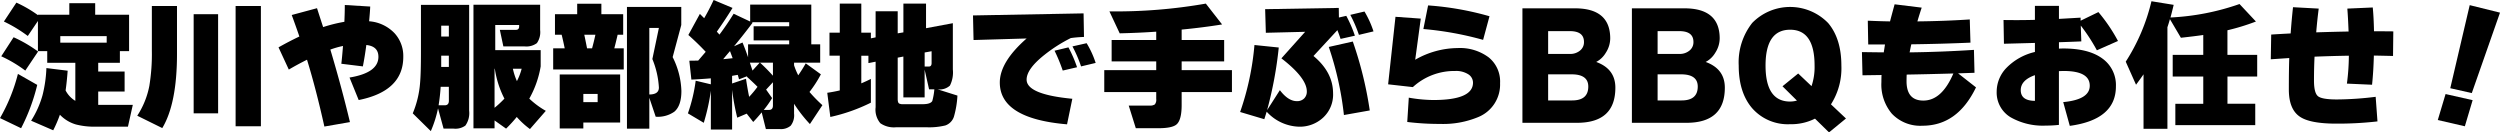
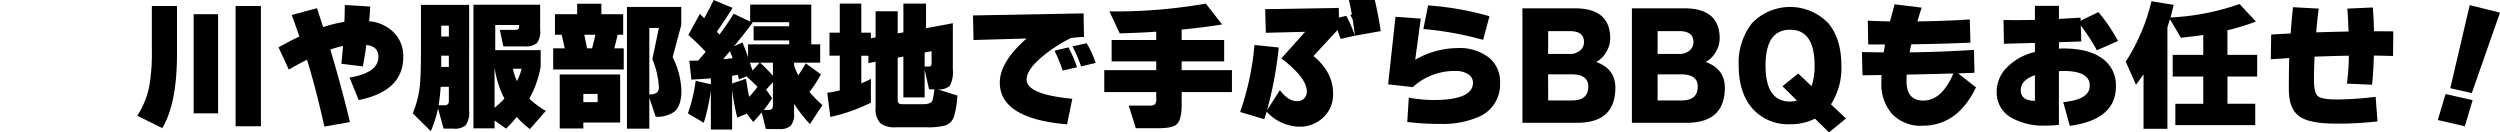
<svg xmlns="http://www.w3.org/2000/svg" width="485.891" height="25.73" viewBox="0 0 485.891 25.73">
  <defs>
    <clipPath id="clip-path">
      <rect id="長方形_6371" data-name="長方形 6371" width="485.891" height="25.73" transform="translate(0 0)" fill="none" />
    </clipPath>
  </defs>
  <g id="グループ_7154" data-name="グループ 7154" transform="translate(0 0)" clip-path="url(#clip-path)">
-     <path id="パス_47136" data-name="パス 47136" d="M7.236,16.5A37.19,37.19,0,0,1,4.1,24.919L0,22.949a33.773,33.773,0,0,0,3.483-8.586Zm.162-6.48-2.484,3.7a25.052,25.052,0,0,0-4.671-2.78l2.4-3.7A25.646,25.646,0,0,1,7.4,10.016m5.751,3.726q-.162,2.189-.4,3.834a5.043,5.043,0,0,0,1.89,2.025V12.2H9.18V9.935H7.371V4.076L5.4,6.992A26.635,26.635,0,0,0,.756,4.184L3.186.512a23.846,23.846,0,0,1,4.185,2.43V2.861h6.1V.622H18.5V2.861h6.588V9.935H23.3V12.2H19.089v1.7h5.13v3.889h-5.13v2.591h6.723l-.945,4.239H18.576a14.243,14.243,0,0,1-3.834-.432,7.011,7.011,0,0,1-3.1-1.89,23.941,23.941,0,0,1-1.3,3.025L6.048,23.462a18.417,18.417,0,0,0,2.214-4.941,25.156,25.156,0,0,0,.756-5.292ZM11.718,8.289h9.018V7.019H11.718Z" />
    <path id="パス_47137" data-name="パス 47137" d="M34.4,10.5q0,9.64-2.862,14.392l-4.86-2.4a16.243,16.243,0,0,0,2.349-5.805,38.27,38.27,0,0,0,.486-6.912V1.16H34.4Zm7.992,11.53H37.638V2.754H42.39Zm8.316,2.512H45.792V1.16h4.914Z" />
    <path id="パス_47138" data-name="パス 47138" d="M78.381,11.043q0,6.667-8.667,8.4l-1.782-4.374q5.615-.918,5.616-4.022,0-2.052-2.349-2.3-.3,2.268-.675,4.158l-4.185-.513q.135-1.055.324-3.456a16.732,16.732,0,0,0-2.457.7q2.187,7.317,3.807,14.093l-4.968.865q-1.62-7.292-3.375-12.988-1.944.974-3.537,1.917l-2-4.319q2.052-1.161,4.05-2.106Q57.726,5.724,56.7,2.916l4.914-1.323q.378,1.188,1.188,3.672a29.53,29.53,0,0,1,4.131-1.027q.081-1.863.081-3.266l4.941.3q-.054,1.214-.216,2.862A7.584,7.584,0,0,1,76.68,6.453a6.554,6.554,0,0,1,1.7,4.59" />
    <path id="パス_47139" data-name="パス 47139" d="M91.179,21.518a4.171,4.171,0,0,1-.729,2.89A3.3,3.3,0,0,1,88.182,25H86.211l-1.08-3.943a21.954,21.954,0,0,1-1.4,4.429l-3.51-3.457a19.027,19.027,0,0,0,1.431-5.994q.162-1.808.162-5.94V.944h9.369Zm-3.942-4.643H85.644a35.052,35.052,0,0,1-.4,3.59h1.188q.81,0,.81-.891ZM85.752,7.1h1.485V4.994H85.752Zm0,5.913h1.485V10.825H85.752Zm20.331,8.532L103,25.082a15.926,15.926,0,0,1-2.565-2.349A26.949,26.949,0,0,1,98.361,25L96.12,23.408v1.539h-4.1V.918h12.96V5.832a3.7,3.7,0,0,1-.634,2.551,3.449,3.449,0,0,1-2.417.634h-4.1L97.146,5.8h3.132c.414,0,.621-.224.621-.675v-.27H96.255V9.746h8.829v3.16a19.242,19.242,0,0,1-2.214,6.264,16.357,16.357,0,0,0,3.213,2.375M98.037,19.17a18.6,18.6,0,0,1-1.863-5.805H96.12v7.586a19.394,19.394,0,0,0,1.917-1.781m1.647-5.805a11.728,11.728,0,0,0,.783,2.4,11.333,11.333,0,0,0,.918-2.4Z" />
    <path id="パス_47140" data-name="パス 47140" d="M121.23,13.5H107.514V9.4h2.241q-.3-1.484-.594-2.645h-1.3v-4h4.32V.728h4.7V2.754h4.239v4h-1.08q-.351,1.538-.648,2.645h1.836Zm-.7,10.313h-7.155v1.161h-4.59v-10.5h11.745Zm-4.374-5.561h-2.781v1.593h2.781ZM114.1,9.4h.972q.35-1.269.648-2.645h-2.16q.216,1,.54,2.645m18.333,8.289q0,2.862-1.377,4.023a5.573,5.573,0,0,1-3.618.972L126.2,19.007v6h-4.347V1.349h10.557v3.51L130.734,11.1a15.553,15.553,0,0,1,1.7,6.588m-6.237.675q1.863,0,1.863-1.35a16.923,16.923,0,0,0-1.269-5.535l1.269-6.048H126.2Z" />
    <path id="パス_47141" data-name="パス 47141" d="M138.159,17.631a40.326,40.326,0,0,1-1.377,6.237L133.7,22.032a31.3,31.3,0,0,0,1.512-6.345l2.943.7V15.228q-2,.162-3.78.243l-.4-3.672q.54,0,1.728-.027l1.458-1.7Q135.594,8.4,133.785,6.8l2.241-4.1.837.838Q137.808,1.918,138.7,0l3.672,1.54q-1.377,2.241-3.051,4.617l.513.566q1.458-1.944,2.754-4.051L145.8,4.185V.891h11.88V8.614h1.728v3.563h-5.076v.513a13.042,13.042,0,0,0,.81,1.944,25.264,25.264,0,0,0,1.458-2.322l2.943,2.133a22.687,22.687,0,0,1-2.214,3.429,27.768,27.768,0,0,0,2.511,2.565l-2.43,3.672a26.917,26.917,0,0,1-3.078-3.943v1.918a3.258,3.258,0,0,1-.662,2.349,2.935,2.935,0,0,1-2.119.648h-2.7l-.81-3.24q-.891,1.08-1.647,1.863l-1.269-1.62-1.836.784a45.5,45.5,0,0,1-1-5.4v7.7h-4.131Zm2.4-6.129q.621-.054,1.836-.189-.3-.81-.513-1.377-.459.513-1.323,1.566m1.728,3.241v1.484l2.7-.918q.351,2.3.621,3.51a22.061,22.061,0,0,0,1.62-1.944q-.621-.648-2.079-1.971l.108-.109-1.62.621-.243-.863q-.378.054-1.107.19m.378-5.752,1.647-.729q.54,1.294,1.08,2.862V8.614h7.992V7.857h-6.912V5.1h6.912V4.32h-7.263l.162.081q-1.593,2.133-3.618,4.59m3.078,3.186.513,1.538,1.4-1.538Zm4.482,2.538V12.177h-2.511q1.3,1.188,2.511,2.538m-.162,4.347a18.377,18.377,0,0,1-1.62,2.3h1.026q.756,0,.756-.864V15.984L148.9,17.415Z" />
    <path id="パス_47142" data-name="パス 47142" d="M169.263,19.954a34.08,34.08,0,0,1-7.884,2.78l-.594-4.7q1.269-.187,2.43-.459v-6.75h-2V6.345h2V.7H167.4V6.345h1.863V7.452l.918-.189V2.187h4.293V6.48l1.107-.189V.7h4.4V5.481l5.211-.972V13.5a5.681,5.681,0,0,1-.567,3.131,2.938,2.938,0,0,1-2.376.73h-.027l3.861,1.216a18.2,18.2,0,0,1-.675,4.076,2.672,2.672,0,0,1-1.674,1.728,13.239,13.239,0,0,1-3.726.351H174.2a4.616,4.616,0,0,1-3.1-.782,4.077,4.077,0,0,1-.918-3.106V11.989l-1.4.269V10.827H167.4V16.2q1.08-.459,1.863-.864Zm5.211-8.749V19.25c0,.452.09.739.27.866a1.673,1.673,0,0,0,.837.134h3.753q1.512,0,1.863-.621a12.555,12.555,0,0,0,.4-2.268h-1.026l-.864-3.834v5.4h-4.131V10.989Zm5.238,1.728h.81c.36,0,.54-.226.54-.675v-2.3l-1.35.242Z" />
    <path id="パス_47143" data-name="パス 47143" d="M210.681,7.181a24.2,24.2,0,0,0-2.565.216,29.209,29.209,0,0,0-5.157,3.294q-3.429,2.727-3.429,4.779,0,2.889,8.883,3.727l-1.026,4.967q-13.068-1.109-13.068-8.127,0-3.995,5.211-8.558l-10.314.3L189.108,3l21.492-.4Zm-1.35,5.886-2.781.647a32.7,32.7,0,0,0-1.593-3.86l2.7-.647a24.69,24.69,0,0,1,1.674,3.86m3.618-.837-2.835.676a25.808,25.808,0,0,0-1.674-3.889l2.754-.621a17.994,17.994,0,0,1,1.755,3.834" />
    <path id="パス_47144" data-name="パス 47144" d="M239.436,17.9h-9.774v2.512q0,2.887-.972,3.752-.837.756-3.591.756h-4.347l-1.377-4.4h4.05a1.652,1.652,0,0,0,1.026-.229,1.45,1.45,0,0,0,.27-1.067V17.9h-10.1V13.634h10.1v-1.7h-8.667V7.775h8.667V6.156q-3.456.241-7.1.323l-2-4.267A101.168,101.168,0,0,0,234.36.7l3.159,4.051q-3.645.592-7.857,1V7.775h8.262v4.158h-8.262v1.7h9.774Z" />
-     <path id="パス_47145" data-name="パス 47145" d="M263.331,6.939l-2.781.621q-.324-.97-.621-1.7l-4.644,5.022q3.807,3.159,3.807,7.263a6.084,6.084,0,0,1-1.931,4.712,6.653,6.653,0,0,1-4.657,1.767,8.819,8.819,0,0,1-6.318-2.916l-.459,1.459-4.7-1.4A53.193,53.193,0,0,0,243.81,8.748l4.725.486a75.481,75.481,0,0,1-2.268,12.177l2.484-3.888q1.62,2.134,3.294,2.134a1.9,1.9,0,0,0,1.431-.528,1.869,1.869,0,0,0,.513-1.363q0-2.619-4.941-6.426l4.617-5.157-7.641.189-.135-4.59L260.2,1.54l.027,1.862,1.431-.323a24.611,24.611,0,0,1,1.674,3.86m2.889,14.526-5.022.891a61.822,61.822,0,0,0-2.943-13.231l4.671-1.052a72.854,72.854,0,0,1,3.294,13.392M266.949,6.1l-2.835.675a25.843,25.843,0,0,0-1.674-3.888l2.754-.648A18.812,18.812,0,0,1,266.949,6.1" />
+     <path id="パス_47145" data-name="パス 47145" d="M263.331,6.939l-2.781.621q-.324-.97-.621-1.7l-4.644,5.022q3.807,3.159,3.807,7.263a6.084,6.084,0,0,1-1.931,4.712,6.653,6.653,0,0,1-4.657,1.767,8.819,8.819,0,0,1-6.318-2.916l-.459,1.459-4.7-1.4A53.193,53.193,0,0,0,243.81,8.748l4.725.486a75.481,75.481,0,0,1-2.268,12.177l2.484-3.888q1.62,2.134,3.294,2.134a1.9,1.9,0,0,0,1.431-.528,1.869,1.869,0,0,0,.513-1.363q0-2.619-4.941-6.426l4.617-5.157-7.641.189-.135-4.59L260.2,1.54l.027,1.862,1.431-.323a24.611,24.611,0,0,1,1.674,3.86a61.822,61.822,0,0,0-2.943-13.231l4.671-1.052a72.854,72.854,0,0,1,3.294,13.392M266.949,6.1l-2.835.675a25.843,25.843,0,0,0-1.674-3.888l2.754-.648A18.812,18.812,0,0,1,266.949,6.1" />
    <path id="パス_47146" data-name="パス 47146" d="M291.546,16.092a6.823,6.823,0,0,1-4.266,6.669,17.745,17.745,0,0,1-7.4,1.323,50.554,50.554,0,0,1-6.372-.379l.3-4.725a28.45,28.45,0,0,0,4.779.459q7.7,0,7.7-3.375a1.932,1.932,0,0,0-.864-1.593,4.39,4.39,0,0,0-2.592-.674,11.91,11.91,0,0,0-8.235,3.132l-4.806-.541,1.431-13.122,4.914.351-1.08,7.992a16.777,16.777,0,0,1,8.235-2.267,9.343,9.343,0,0,1,6.034,1.8,6.011,6.011,0,0,1,2.228,4.955M289.494,3.158l-1.242,4.59a63.148,63.148,0,0,0-11.61-2.106l.918-4.589a57.8,57.8,0,0,1,11.934,2.105" />
    <path id="パス_47147" data-name="パス 47147" d="M313.956,17.037q0,6.831-7.452,6.83H295.893V1.619H306.1q6.858,0,6.858,5.859a5.186,5.186,0,0,1-.864,2.781,4.721,4.721,0,0,1-1.863,1.782q3.726,1.35,3.726,5m-6.1-8.884q0-2.1-2.727-2.106h-4.239v4.428h4.158a2.948,2.948,0,0,0,2.133-.729,2.068,2.068,0,0,0,.675-1.593m.837,8.667q0-2.376-3.24-2.376h-4.563V19.52h4.671q3.132,0,3.132-2.7" />
    <path id="パス_47148" data-name="パス 47148" d="M335.232,17.037q0,6.831-7.452,6.83H317.169V1.619h10.206q6.858,0,6.858,5.859a5.186,5.186,0,0,1-.864,2.781,4.721,4.721,0,0,1-1.863,1.782q3.726,1.35,3.726,5m-6.1-8.884q0-2.1-2.727-2.106h-4.239v4.428h4.158a2.948,2.948,0,0,0,2.133-.729,2.068,2.068,0,0,0,.675-1.593m.837,8.667q0-2.376-3.24-2.376h-4.563V19.52h4.671q3.132,0,3.132-2.7" />
    <path id="パス_47149" data-name="パス 47149" d="M358.776,23.031l-3.294,2.7-2.727-2.673a10.238,10.238,0,0,1-4.833,1.081,9.206,9.206,0,0,1-7.4-3.132q-2.592-3.051-2.592-8.262a12.374,12.374,0,0,1,2.633-8.3,10.3,10.3,0,0,1,14.755.04q2.565,3.051,2.565,8.263a13,13,0,0,1-2.025,7.532Zm-6.1-10.287q0-6.968-4.752-6.967-4.779,0-4.779,6.967,0,6.993,4.779,6.992a5.056,5.056,0,0,0,1.323-.189l-2.808-2.781,3.051-2.483,2.592,2.457a11.547,11.547,0,0,0,.594-4" />
    <path id="パス_47150" data-name="パス 47150" d="M384.048,16.982q-3.591,7.453-10.395,7.452a7.6,7.6,0,0,1-5.967-2.348,8.8,8.8,0,0,1-2.025-6.129q0-.7.027-1.377l-3.7.054-.108-4.509q1.7.026,4.239.054l.243-1.54H363.1l-.081-4.617q2.484.109,4.32.136.324-1.242.891-3.322l5.265.648q-.459,1.377-.837,2.674,5.292-.056,10.179-.379l.135,4.51q-5.562.243-11.5.324-.162.727-.324,1.566,6.291-.081,12.5-.487l.108,4.455-3.186.109Zm-4.4-2.7q-4.7.135-9.072.215c-.018.4-.027.847-.027,1.35q.025,3.7,3.267,3.7,3.591,0,5.832-5.264" />
    <path id="パス_47151" data-name="パス 47151" d="M411.642,7.965l-4.1,1.809a35.347,35.347,0,0,0-3.132-4.806l.108,3.077q-1.838.083-4.347.162V9.45c.378-.018.657-.028.837-.028q4.914,0,7.573,1.932a6.33,6.33,0,0,1,2.66,5.439q0,6.455-8.964,7.668L401,19.845q5.157-.486,5.157-3.186,0-2.862-5.049-2.862c-.2,0-.513.009-.945.028V24.273a22.062,22.062,0,0,1-2.538.136,12.631,12.631,0,0,1-6.858-1.621,5.593,5.593,0,0,1-2.7-4.968,6.662,6.662,0,0,1,1.863-4.59A11.315,11.315,0,0,1,395.5,10.1V8.343l-6.021.161-.081-4.616q2.889.054,6.1-.027V1.134h4.671V3.672l4.212-.243v.594l3.456-1.674a31.9,31.9,0,0,1,3.807,5.616M395.5,19.6V14.607q-2.754.97-2.754,2.916,0,2.052,2.754,2.079" />
    <path id="パス_47152" data-name="パス 47152" d="M421.253,25.028h-4.644V14.444q-.594.865-1.458,2.025l-2-4.481A37.654,37.654,0,0,0,418.148.242l4.32.7q-.351,1.485-.621,2.457A47.306,47.306,0,0,0,435.266.783l3.186,3.4a42.762,42.762,0,0,1-5.535,1.7v4.779H438.7v4.213h-5.778v5.291h5.4v4.158H422.792V20.168h5.427V14.877h-5.94V10.664h5.94V6.8q-1.647.243-4.347.54l-2.133-3.618q-.27.945-.486,1.566Z" />
    <path id="パス_47153" data-name="パス 47153" d="M465.155,6.1l-.054,4.779q-2.133-.054-3.726-.081-.081,3.132-.351,5.67l-4.887-.216a42.873,42.873,0,0,0,.378-5.427q-3.321.056-6.669.189-.108,2.187-.108,4.645,0,2.376.756,3.023t3.672.648a63.649,63.649,0,0,0,7.56-.513l.351,4.779a67.35,67.35,0,0,1-8.019.432q-5,0-6.993-1.3-2.214-1.431-2.214-5.319t.081-6.129l-3.591.243.081-4.806q1.161-.082,3.78-.217.189-2.645.459-5.1l4.995.27q-.3,2.322-.486,4.617,3.4-.108,6.291-.162-.108-2.808-.243-4.455l4.941-.217q.189,1.945.243,4.618.864,0,3.753.027" />
    <path id="パス_47154" data-name="パス 47154" d="M480.572,19.467l-1.512,5.076L473.8,23.328l1.512-5.05Zm5.319-17.01L480.41,18.09l-4.185-.945L480.005,1Z" />
  </g>
</svg>